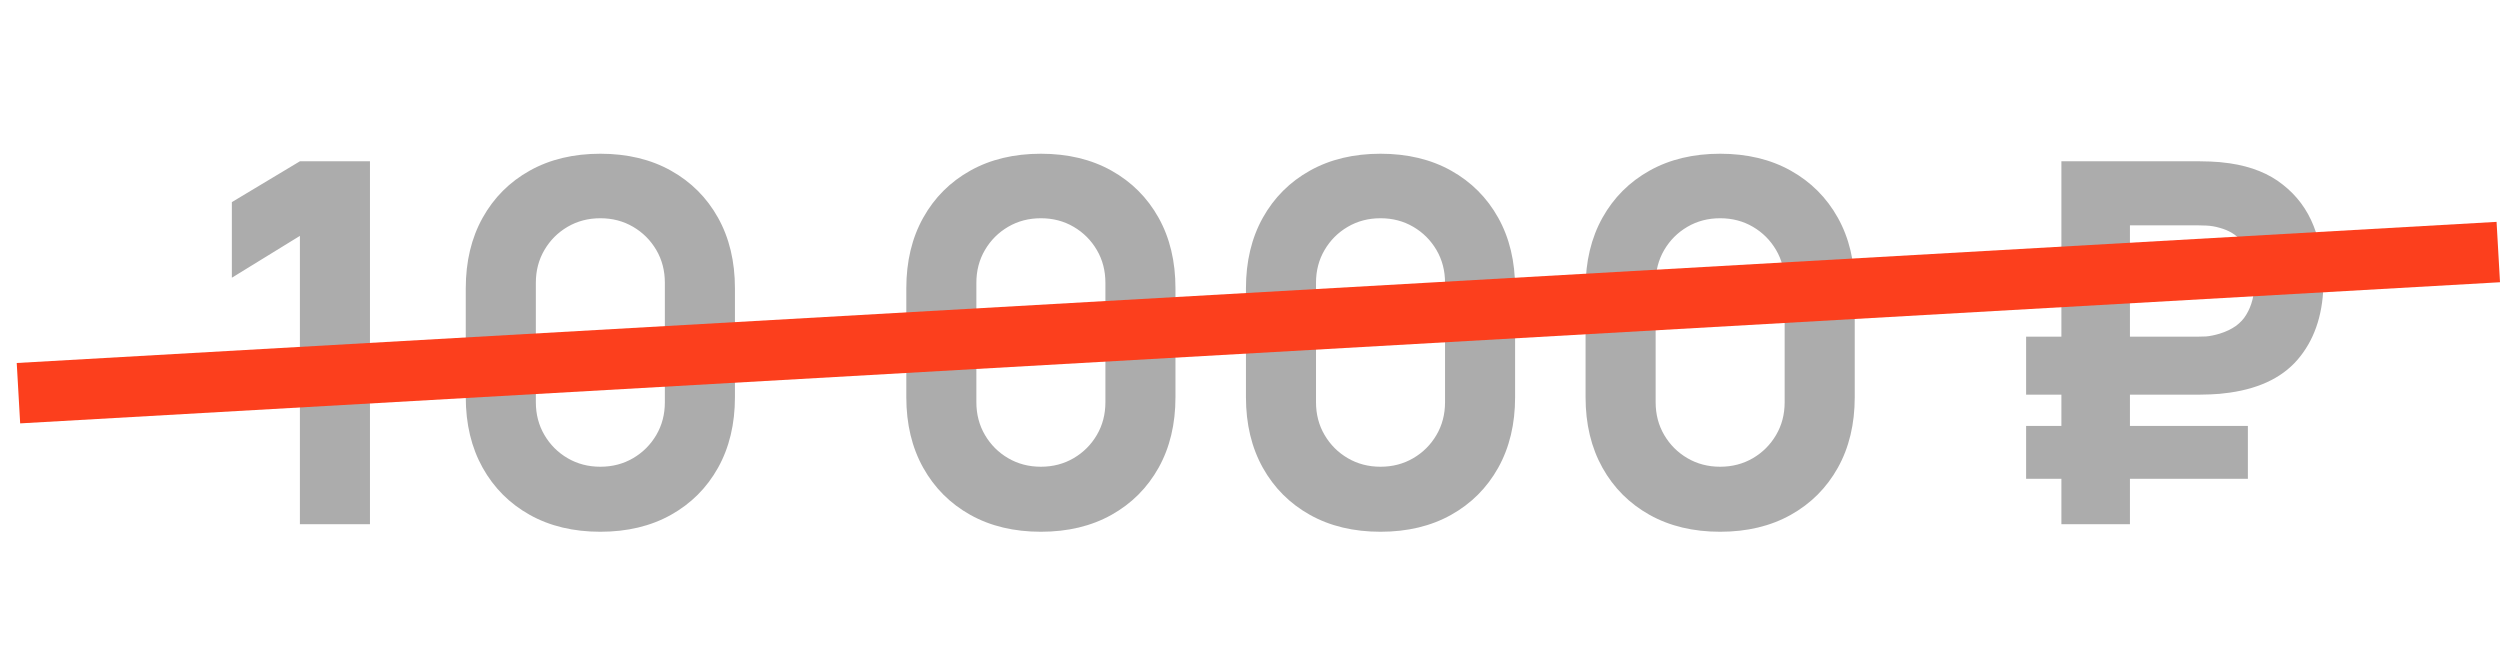
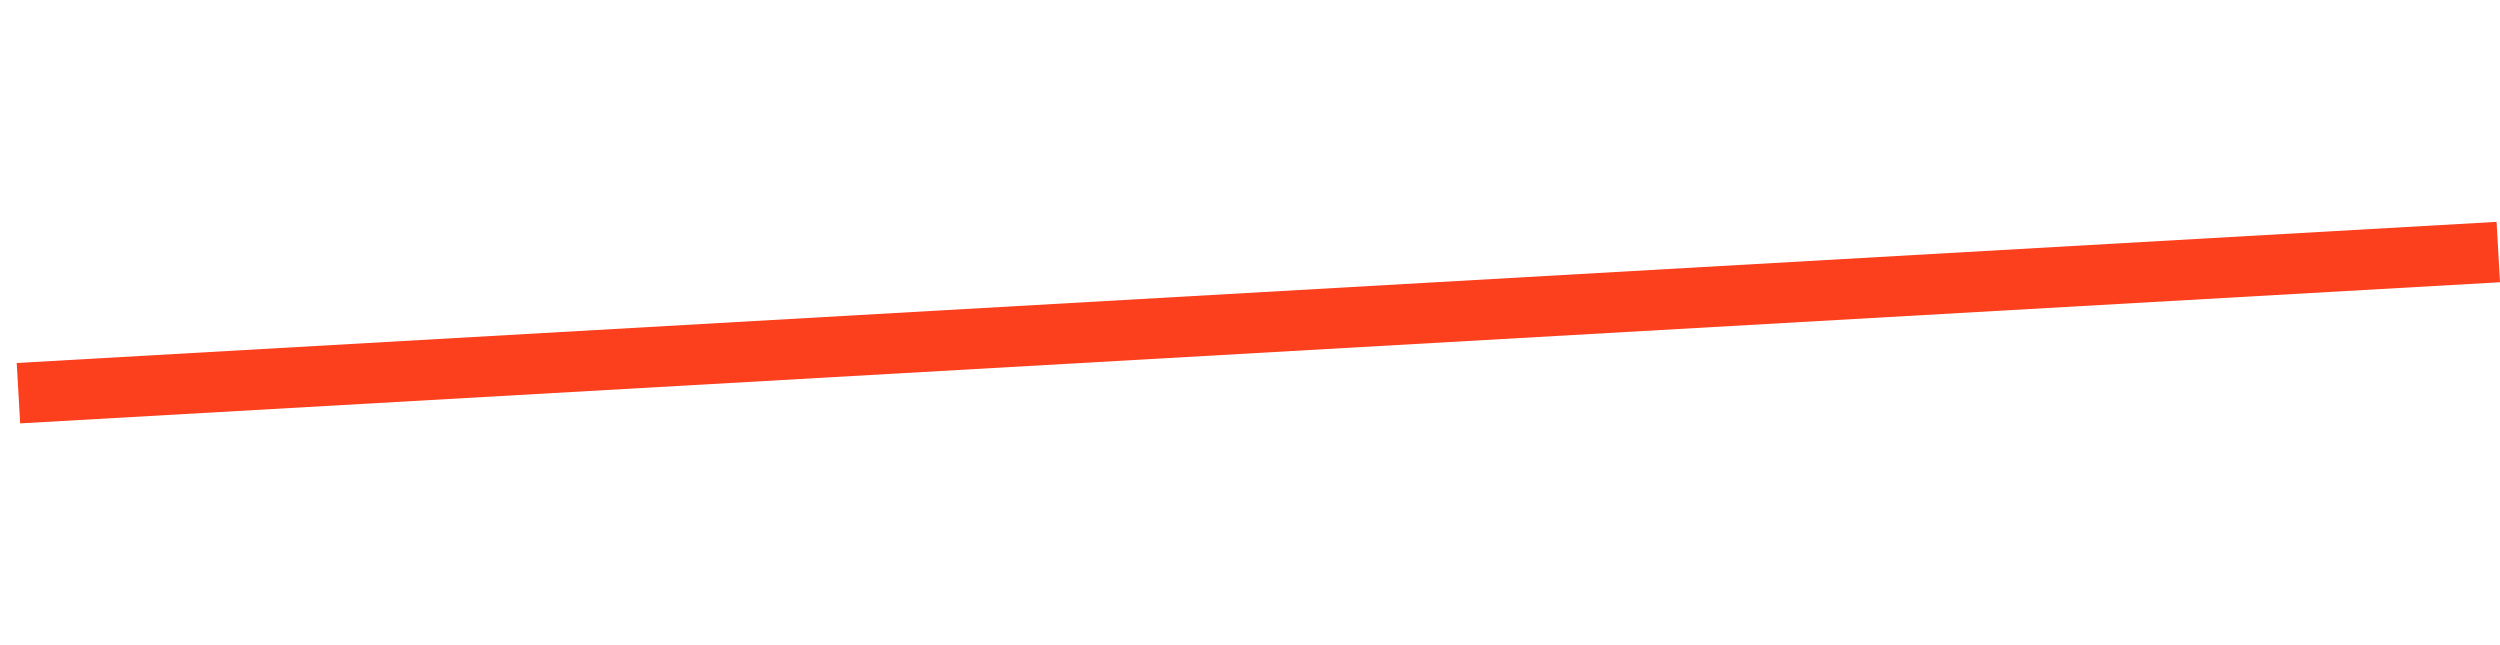
<svg xmlns="http://www.w3.org/2000/svg" width="124" height="32" viewBox="0 0 124 32" fill="none">
-   <path d="M14.875 26V11.7L11.5 13.775V10.025L14.875 8H18.35V26H14.875ZM29.777 26.375C28.444 26.375 27.277 26.096 26.277 25.538C25.277 24.979 24.498 24.2 23.94 23.2C23.382 22.2 23.102 21.033 23.102 19.7V14.3C23.102 12.967 23.382 11.8 23.94 10.8C24.498 9.8 25.277 9.021 26.277 8.463C27.277 7.904 28.444 7.625 29.777 7.625C31.111 7.625 32.278 7.904 33.278 8.463C34.278 9.021 35.057 9.8 35.615 10.8C36.173 11.8 36.453 12.967 36.453 14.3V19.7C36.453 21.033 36.173 22.2 35.615 23.2C35.057 24.2 34.278 24.979 33.278 25.538C32.278 26.096 31.111 26.375 29.777 26.375ZM29.777 23.15C30.378 23.15 30.919 23.008 31.402 22.725C31.886 22.442 32.269 22.058 32.553 21.575C32.836 21.092 32.977 20.55 32.977 19.95V14.025C32.977 13.425 32.836 12.883 32.553 12.4C32.269 11.917 31.886 11.533 31.402 11.25C30.919 10.967 30.378 10.825 29.777 10.825C29.177 10.825 28.636 10.967 28.152 11.25C27.669 11.533 27.286 11.917 27.003 12.4C26.719 12.883 26.578 13.425 26.578 14.025V19.95C26.578 20.55 26.719 21.092 27.003 21.575C27.286 22.058 27.669 22.442 28.152 22.725C28.636 23.008 29.177 23.15 29.777 23.15ZM51.628 26.375C50.295 26.375 49.128 26.096 48.128 25.538C47.128 24.979 46.349 24.2 45.791 23.2C45.232 22.2 44.953 21.033 44.953 19.7V14.3C44.953 12.967 45.232 11.8 45.791 10.8C46.349 9.8 47.128 9.021 48.128 8.463C49.128 7.904 50.295 7.625 51.628 7.625C52.962 7.625 54.128 7.904 55.128 8.463C56.128 9.021 56.907 9.8 57.466 10.8C58.024 11.8 58.303 12.967 58.303 14.3V19.7C58.303 21.033 58.024 22.2 57.466 23.2C56.907 24.2 56.128 24.979 55.128 25.538C54.128 26.096 52.962 26.375 51.628 26.375ZM51.628 23.15C52.228 23.15 52.77 23.008 53.253 22.725C53.736 22.442 54.12 22.058 54.403 21.575C54.687 21.092 54.828 20.55 54.828 19.95V14.025C54.828 13.425 54.687 12.883 54.403 12.4C54.12 11.917 53.736 11.533 53.253 11.25C52.77 10.967 52.228 10.825 51.628 10.825C51.028 10.825 50.486 10.967 50.003 11.25C49.52 11.533 49.136 11.917 48.853 12.4C48.57 12.883 48.428 13.425 48.428 14.025V19.95C48.428 20.55 48.57 21.092 48.853 21.575C49.136 22.058 49.52 22.442 50.003 22.725C50.486 23.008 51.028 23.15 51.628 23.15ZM68.474 26.375C67.141 26.375 65.974 26.096 64.974 25.538C63.974 24.979 63.195 24.2 62.636 23.2C62.078 22.2 61.799 21.033 61.799 19.7V14.3C61.799 12.967 62.078 11.8 62.636 10.8C63.195 9.8 63.974 9.021 64.974 8.463C65.974 7.904 67.141 7.625 68.474 7.625C69.807 7.625 70.974 7.904 71.974 8.463C72.974 9.021 73.753 9.8 74.311 10.8C74.87 11.8 75.149 12.967 75.149 14.3V19.7C75.149 21.033 74.87 22.2 74.311 23.2C73.753 24.2 72.974 24.979 71.974 25.538C70.974 26.096 69.807 26.375 68.474 26.375ZM68.474 23.15C69.074 23.15 69.615 23.008 70.099 22.725C70.582 22.442 70.966 22.058 71.249 21.575C71.532 21.092 71.674 20.55 71.674 19.95V14.025C71.674 13.425 71.532 12.883 71.249 12.4C70.966 11.917 70.582 11.533 70.099 11.25C69.615 10.967 69.074 10.825 68.474 10.825C67.874 10.825 67.332 10.967 66.849 11.25C66.365 11.533 65.982 11.917 65.699 12.4C65.415 12.883 65.274 13.425 65.274 14.025V19.95C65.274 20.55 65.415 21.092 65.699 21.575C65.982 22.058 66.365 22.442 66.849 22.725C67.332 23.008 67.874 23.15 68.474 23.15ZM85.32 26.375C83.986 26.375 82.82 26.096 81.82 25.538C80.82 24.979 80.04 24.2 79.482 23.2C78.924 22.2 78.644 21.033 78.644 19.7V14.3C78.644 12.967 78.924 11.8 79.482 10.8C80.04 9.8 80.82 9.021 81.82 8.463C82.82 7.904 83.986 7.625 85.32 7.625C86.653 7.625 87.82 7.904 88.82 8.463C89.82 9.021 90.599 9.8 91.157 10.8C91.715 11.8 91.995 12.967 91.995 14.3V19.7C91.995 21.033 91.715 22.2 91.157 23.2C90.599 24.2 89.82 24.979 88.82 25.538C87.82 26.096 86.653 26.375 85.32 26.375ZM85.32 23.15C85.919 23.15 86.461 23.008 86.945 22.725C87.428 22.442 87.811 22.058 88.094 21.575C88.378 21.092 88.519 20.55 88.519 19.95V14.025C88.519 13.425 88.378 12.883 88.094 12.4C87.811 11.917 87.428 11.533 86.945 11.25C86.461 10.967 85.919 10.825 85.32 10.825C84.719 10.825 84.178 10.967 83.695 11.25C83.211 11.533 82.828 11.917 82.544 12.4C82.261 12.883 82.12 13.425 82.12 14.025V19.95C82.12 20.55 82.261 21.092 82.544 21.575C82.828 22.058 83.211 22.442 83.695 22.725C84.178 23.008 84.719 23.15 85.32 23.15ZM100.495 19.575V16.7H108.945C109.07 16.7 109.228 16.696 109.42 16.688C109.62 16.671 109.845 16.625 110.095 16.55C110.72 16.358 111.162 16.042 111.42 15.6C111.687 15.158 111.82 14.633 111.82 14.025C111.82 13.675 111.77 13.312 111.67 12.938C111.578 12.562 111.408 12.229 111.158 11.938C110.908 11.637 110.553 11.425 110.095 11.3C109.87 11.233 109.645 11.196 109.42 11.188C109.195 11.179 109.037 11.175 108.945 11.175H104.395V8H109.095C109.162 8 109.341 8.004 109.633 8.012C109.924 8.021 110.245 8.05 110.595 8.1C111.67 8.258 112.549 8.613 113.233 9.162C113.924 9.704 114.433 10.387 114.758 11.213C115.083 12.037 115.245 12.942 115.245 13.925C115.245 15.45 114.862 16.7 114.095 17.675C113.337 18.65 112.17 19.25 110.595 19.475C110.245 19.525 109.924 19.554 109.633 19.562C109.341 19.571 109.162 19.575 109.095 19.575H100.495ZM100.495 23.75V21.125H111.495V23.75H100.495ZM102.245 26V8H105.645V26H102.245Z" fill="#ACACAC" />
  <line x1="0.915" y1="19.502" x2="123.915" y2="12.502" stroke="#FC3F1D" stroke-width="3" />
</svg>